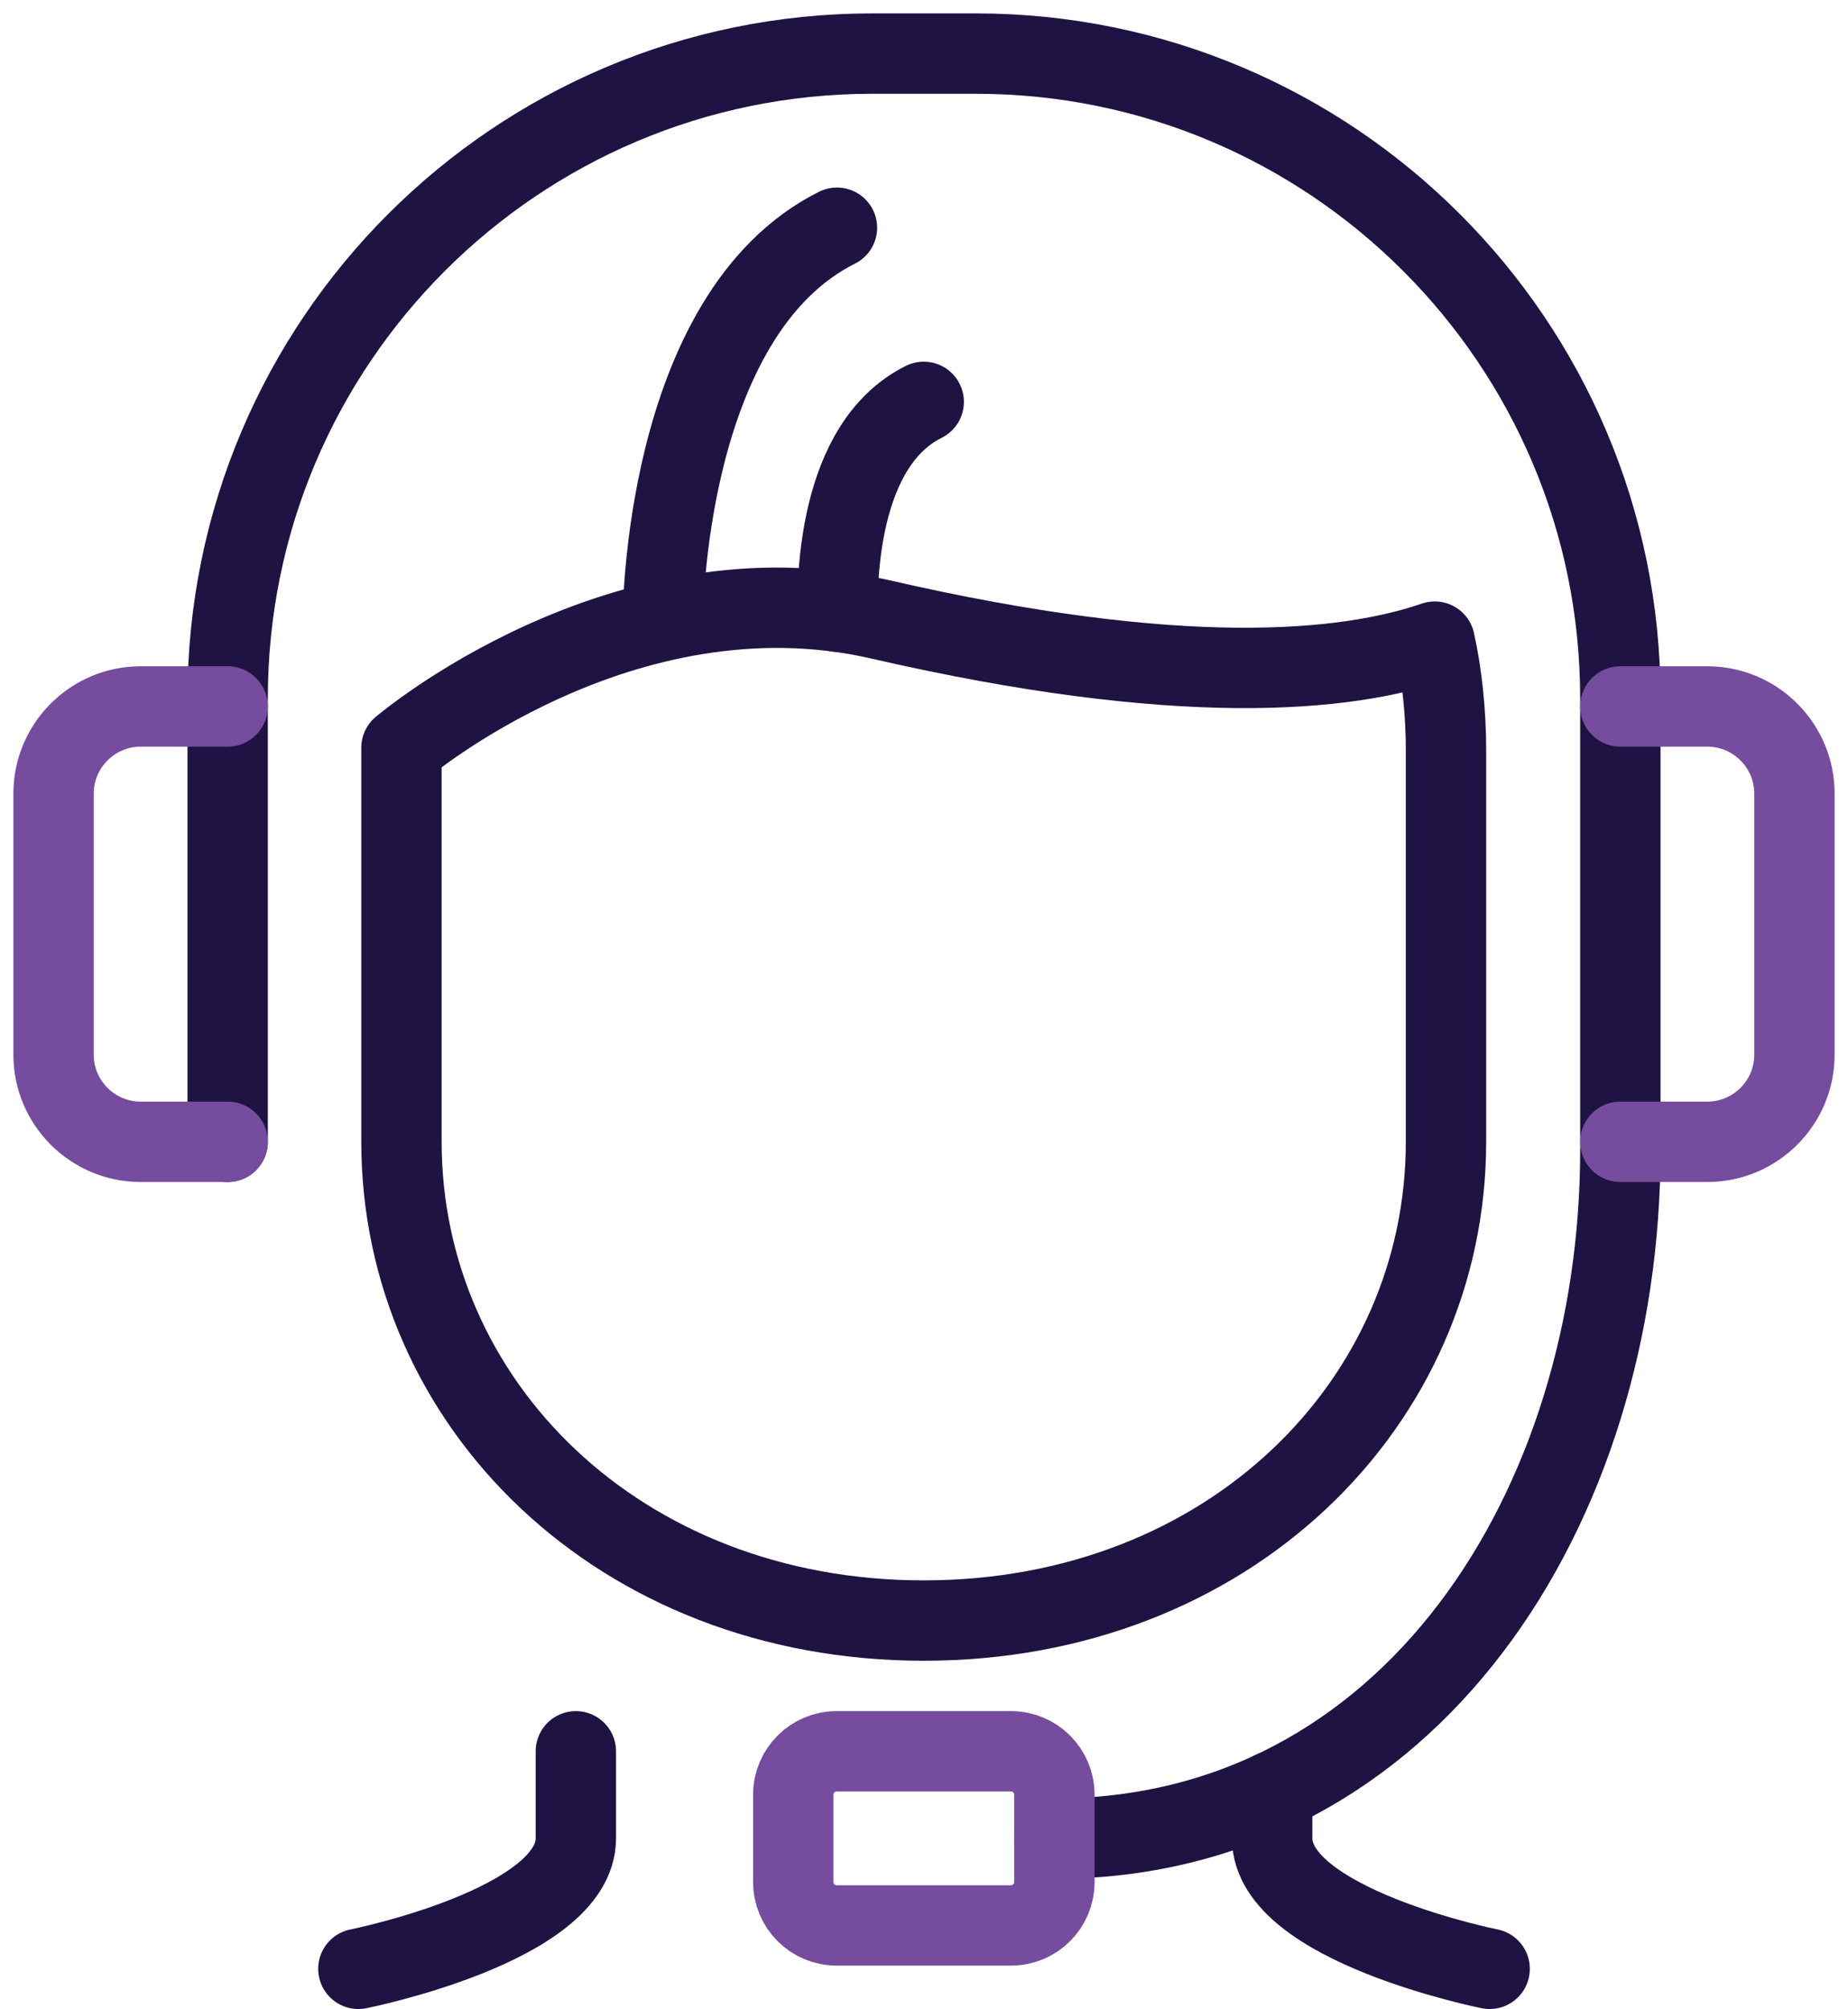
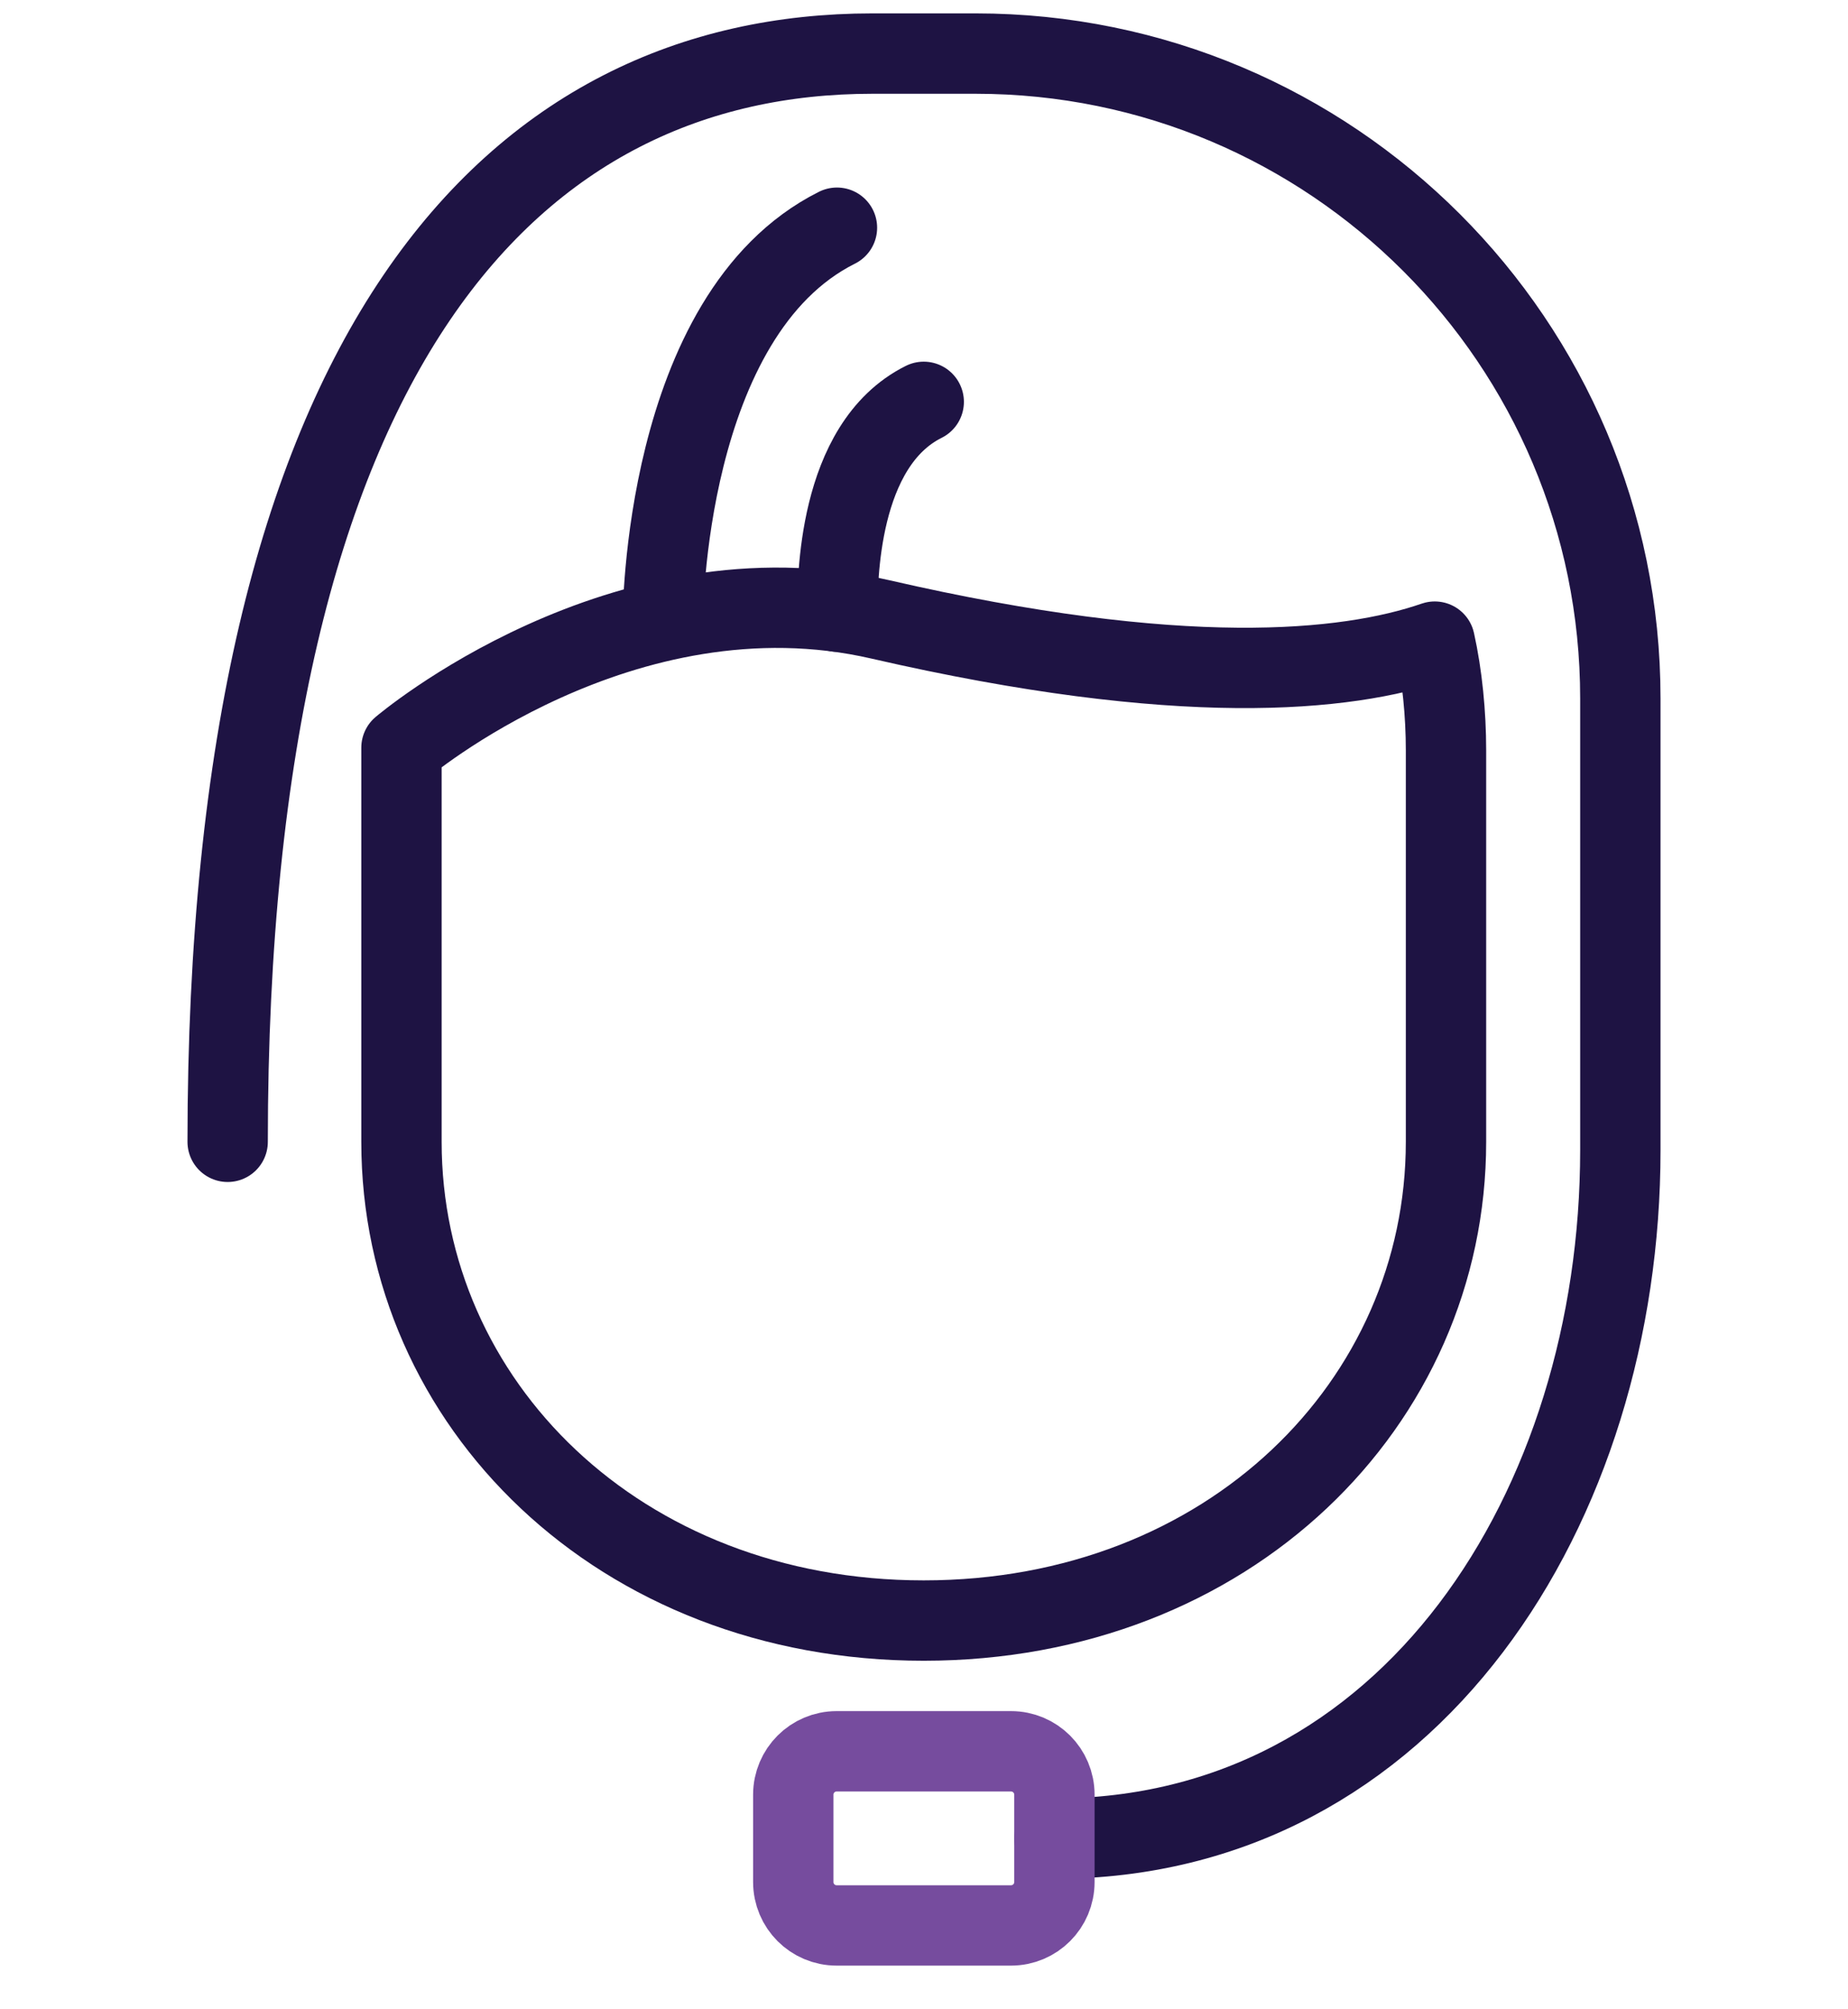
<svg xmlns="http://www.w3.org/2000/svg" width="69" height="75" viewBox="0 0 69 75" fill="none">
  <g id="Group">
-     <path id="Vector" d="M21.501 65.37V68.62C21.501 71.87 13.381 73.49 13.381 73.49" stroke="#1E1343" stroke-width="3" stroke-linecap="round" stroke-linejoin="round" />
-     <path id="Vector_2" d="M47.5 66.87V68.62C47.5 71.87 55.62 73.49 55.62 73.49" stroke="#1E1343" stroke-width="3" stroke-linecap="round" stroke-linejoin="round" />
    <path id="Vector_3" d="M32.87 23.12C44.08 25.7 50.26 25.09 53.57 23.95C53.85 25.21 53.99 26.65 53.99 28V42.62C53.99 52.37 45.87 60.49 34.49 60.49C23.11 60.49 14.99 52.37 14.99 42.62V27.91C14.99 27.91 23.23 20.9 32.87 23.12Z" stroke="#1E1343" stroke-width="3" stroke-linecap="round" stroke-linejoin="round" />
    <path id="Vector_4" d="M24.75 23.12C24.75 23.12 24.75 11.75 31.25 8.5" stroke="#1E1343" stroke-width="3" stroke-linecap="round" stroke-linejoin="round" />
    <path id="Vector_5" d="M31.26 22.83C31.28 21.76 31.24 16.62 34.49 15" stroke="#1E1343" stroke-width="3" stroke-linecap="round" stroke-linejoin="round" />
-     <path id="Vector_6" d="M8.5 42.62V26.07C8.5 12.78 19.28 2 32.57 2H36.43C49.72 2 60.5 12.78 60.5 26.07V42.93C60.5 56.22 52.67 68.63 39.37 68.63" stroke="#1E1343" stroke-width="3" stroke-linecap="round" stroke-linejoin="round" />
+     <path id="Vector_6" d="M8.5 42.62C8.5 12.78 19.28 2 32.57 2H36.43C49.72 2 60.5 12.78 60.5 26.07V42.93C60.5 56.22 52.67 68.63 39.37 68.63" stroke="#1E1343" stroke-width="3" stroke-linecap="round" stroke-linejoin="round" />
    <path id="Vector_7" d="M37.749 65.37H31.239C30.344 65.37 29.619 66.095 29.619 66.99V70.25C29.619 71.145 30.344 71.87 31.239 71.87H37.749C38.644 71.87 39.369 71.145 39.369 70.25V66.99C39.369 66.095 38.644 65.37 37.749 65.37Z" stroke="#764C9E" stroke-width="3" stroke-linecap="round" stroke-linejoin="round" />
-     <path id="Vector_8" d="M8.5 26.37H5.25C3.46 26.37 2 27.83 2 29.62V39.37C2 41.16 3.46 42.62 5.25 42.62H8.5" stroke="#764C9E" stroke-width="3" stroke-linecap="round" stroke-linejoin="round" />
-     <path id="Vector_9" d="M60.5 26.37H63.75C65.54 26.37 67 27.83 67 29.62V39.37C67 41.16 65.54 42.62 63.75 42.62H60.5" stroke="#764C9E" stroke-width="3" stroke-linecap="round" stroke-linejoin="round" />
  </g>
</svg>